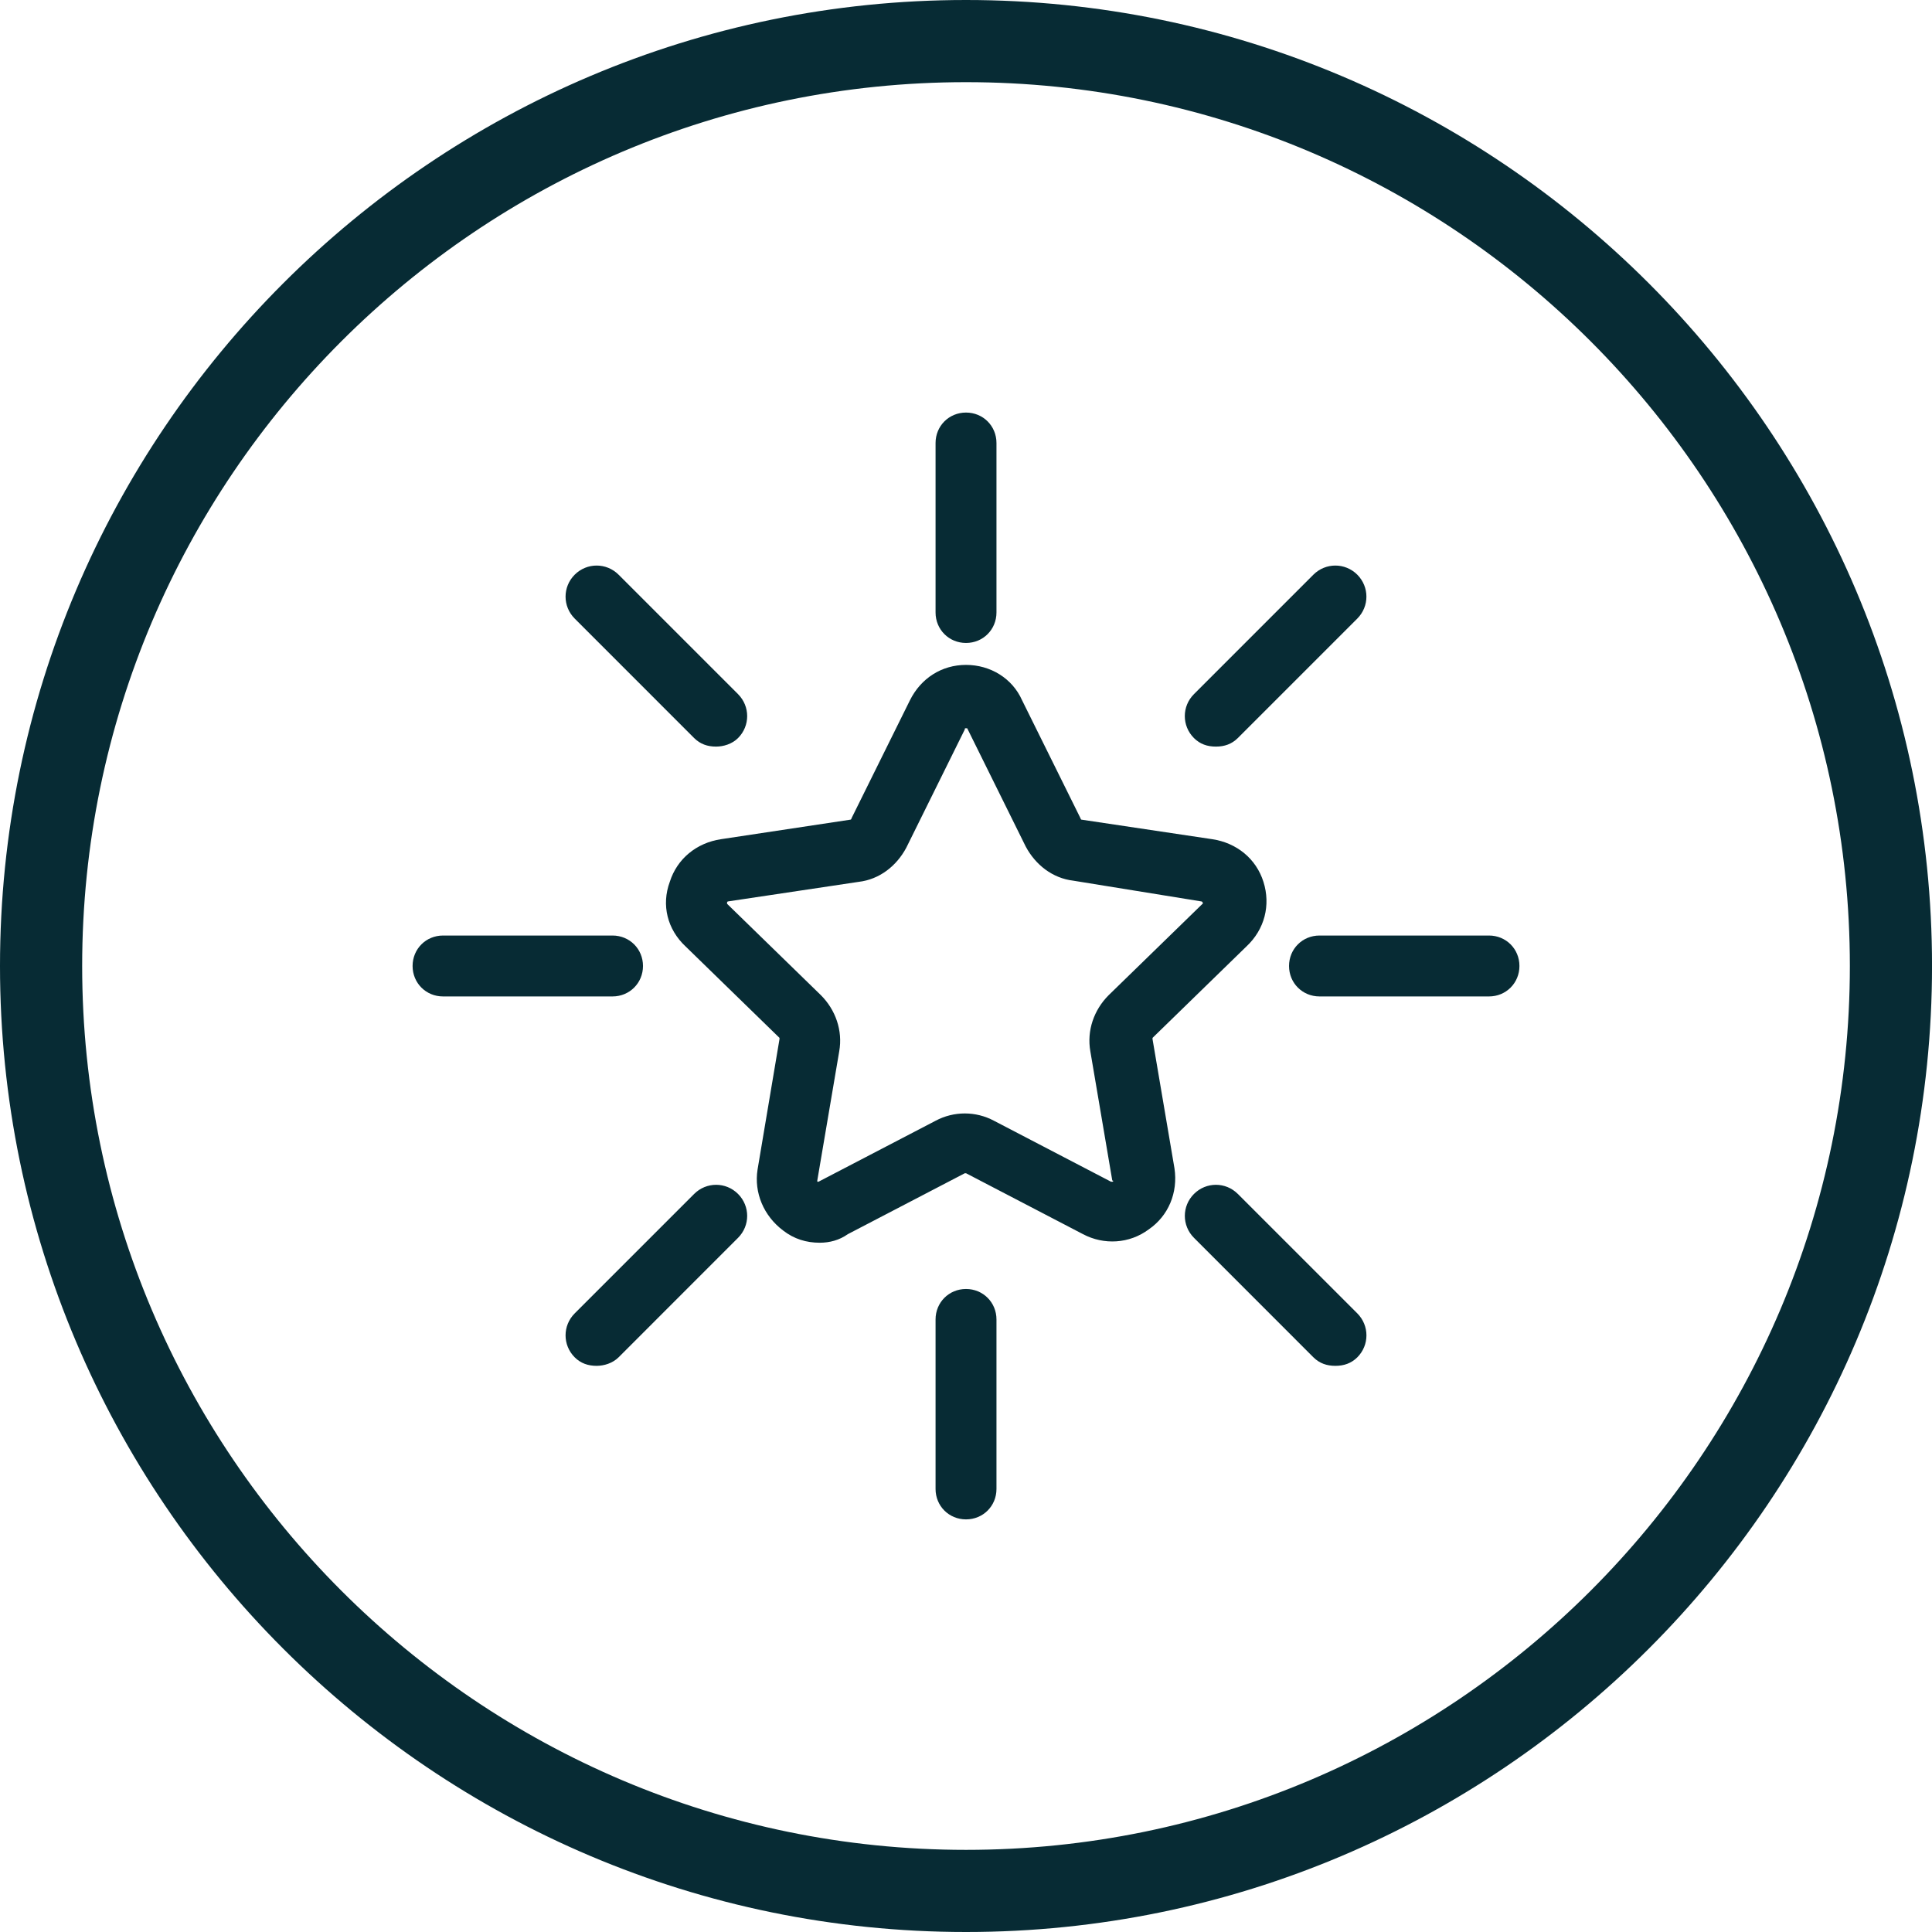
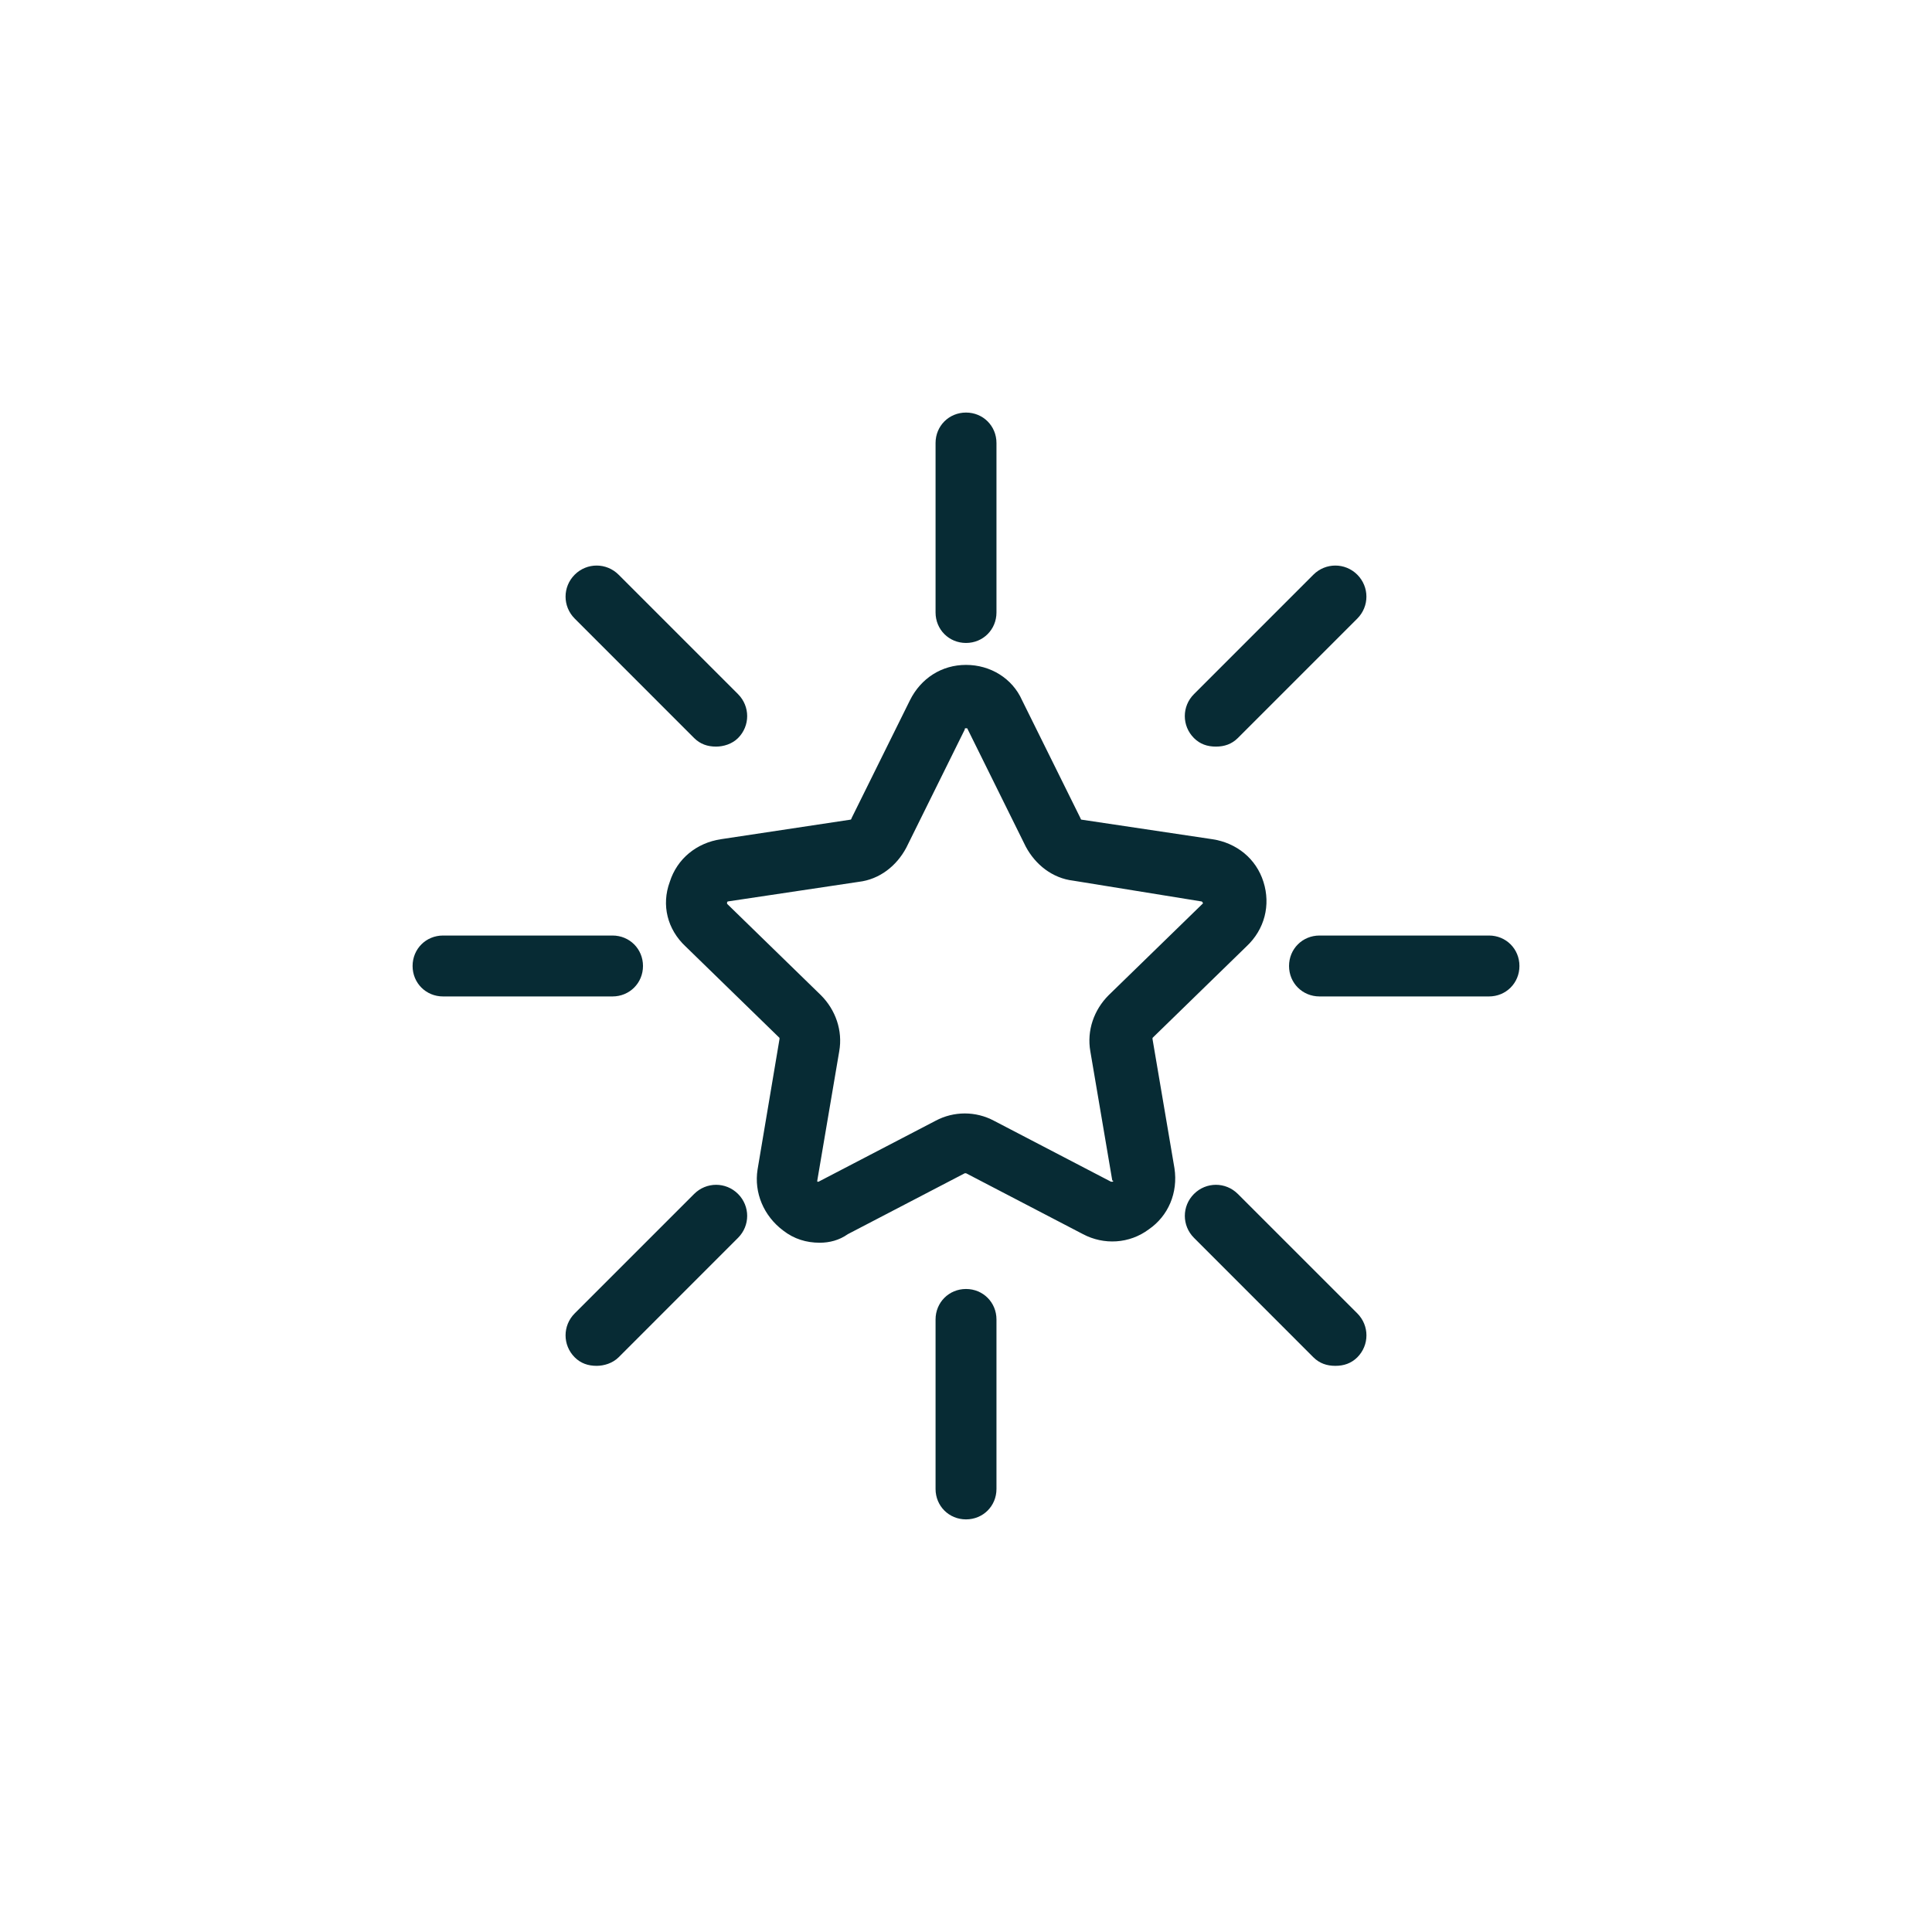
<svg xmlns="http://www.w3.org/2000/svg" version="1.1" id="Layer_1" x="0px" y="0px" width="70.539px" height="70.539px" viewBox="0 0 70.539 70.539" enable-background="new 0 0 70.539 70.539" xml:space="preserve">
  <g>
-     <path fill="#072B34" d="M35.27,70.539C15.822,70.539,0,54.717,0,35.27C0,15.822,15.822,0,35.27,0s35.27,15.822,35.27,35.27   C70.539,54.717,54.717,70.539,35.27,70.539z M35.27,3C17.477,3,3,17.476,3,35.27c0,17.793,14.477,32.27,32.27,32.27   c17.795,0,32.27-14.477,32.27-32.27C67.539,17.476,53.064,3,35.27,3z" />
-   </g>
+     </g>
  <path fill="#072B34" d="M29.929,45.373c-0.489,0-0.935-0.135-1.335-0.445c-0.712-0.535-1.068-1.381-0.935-2.227l0.801-4.762v-0.045  l-3.427-3.337c-0.668-0.623-0.891-1.514-0.579-2.359c0.268-0.846,0.979-1.424,1.869-1.558l4.718-0.712c0,0,0.045,0,0.045-0.045  l2.137-4.316c0.4-0.802,1.157-1.291,2.047-1.291s1.691,0.489,2.047,1.291l2.137,4.316c0,0,0,0.045,0.045,0.045l4.762,0.712  c0.891,0.134,1.603,0.712,1.869,1.558c0.268,0.846,0.045,1.736-0.623,2.359l-3.427,3.337v0.045l0.801,4.717  c0.134,0.891-0.223,1.736-0.935,2.227c-0.712,0.533-1.646,0.578-2.403,0.178l-4.272-2.225h-0.045l-4.272,2.225  C30.641,45.283,30.285,45.373,29.929,45.373z M35.27,26.59c-0.045,0-0.045,0-0.045,0.044l-2.136,4.317  c-0.356,0.668-0.979,1.157-1.736,1.246l-4.762,0.713c0,0-0.045,0-0.045,0.044c0,0.045,0,0.045,0,0.045l3.428,3.338  c0.533,0.534,0.801,1.29,0.667,2.047l-0.801,4.717v0.045c0.044,0,0.044,0,0.044,0l4.273-2.225c0.667-0.357,1.469-0.357,2.136,0  l4.272,2.225h0.045c0.045,0,0.045-0.045,0-0.045l-0.801-4.717c-0.134-0.758,0.133-1.513,0.667-2.047L43.904,33  c0,0,0.044-0.045,0-0.045c0-0.044-0.045-0.044-0.045-0.044l-4.673-0.757c-0.757-0.089-1.38-0.579-1.736-1.246l-2.136-4.317l0,0  C35.314,26.59,35.314,26.59,35.27,26.59z M36.382,22.362v-6.187c0-0.623-0.489-1.112-1.112-1.112s-1.112,0.489-1.112,1.112v6.187  c0,0.623,0.489,1.113,1.112,1.113S36.382,22.985,36.382,22.362z M26.947,26.947c0.444-0.445,0.444-1.157,0-1.603l-4.362-4.362  c-0.445-0.444-1.157-0.444-1.602,0c-0.445,0.445-0.445,1.157,0,1.603l4.361,4.362c0.223,0.222,0.489,0.312,0.801,0.312  C26.413,27.258,26.725,27.168,26.947,26.947z M23.476,35.269c0-0.623-0.49-1.112-1.113-1.112h-6.187  c-0.623,0-1.112,0.489-1.112,1.112s0.489,1.112,1.112,1.112h6.187C22.985,36.381,23.476,35.892,23.476,35.269z M22.585,49.557  l4.362-4.363c0.444-0.445,0.444-1.156,0-1.602c-0.445-0.445-1.157-0.445-1.603,0l-4.361,4.361c-0.445,0.445-0.445,1.158,0,1.604  c0.222,0.221,0.489,0.311,0.801,0.311C22.051,49.867,22.362,49.777,22.585,49.557z M36.382,54.363v-6.188  c0-0.623-0.489-1.113-1.112-1.113s-1.112,0.49-1.112,1.113v6.188c0,0.623,0.489,1.111,1.112,1.111S36.382,54.986,36.382,54.363z   M49.557,49.557c0.444-0.445,0.444-1.158,0-1.604l-4.362-4.361c-0.445-0.445-1.157-0.445-1.602,0c-0.445,0.445-0.445,1.156,0,1.602  l4.361,4.363c0.223,0.221,0.489,0.311,0.801,0.311S49.334,49.777,49.557,49.557z M55.476,35.269c0-0.623-0.489-1.112-1.112-1.112  h-6.187c-0.623,0-1.113,0.489-1.113,1.112s0.49,1.112,1.113,1.112h6.187C54.986,36.381,55.476,35.892,55.476,35.269z M45.194,26.947  l4.362-4.362c0.444-0.445,0.444-1.157,0-1.603c-0.445-0.444-1.157-0.444-1.603,0l-4.361,4.362c-0.445,0.445-0.445,1.157,0,1.603  c0.222,0.222,0.489,0.312,0.801,0.312S44.972,27.168,45.194,26.947z" />
</svg>